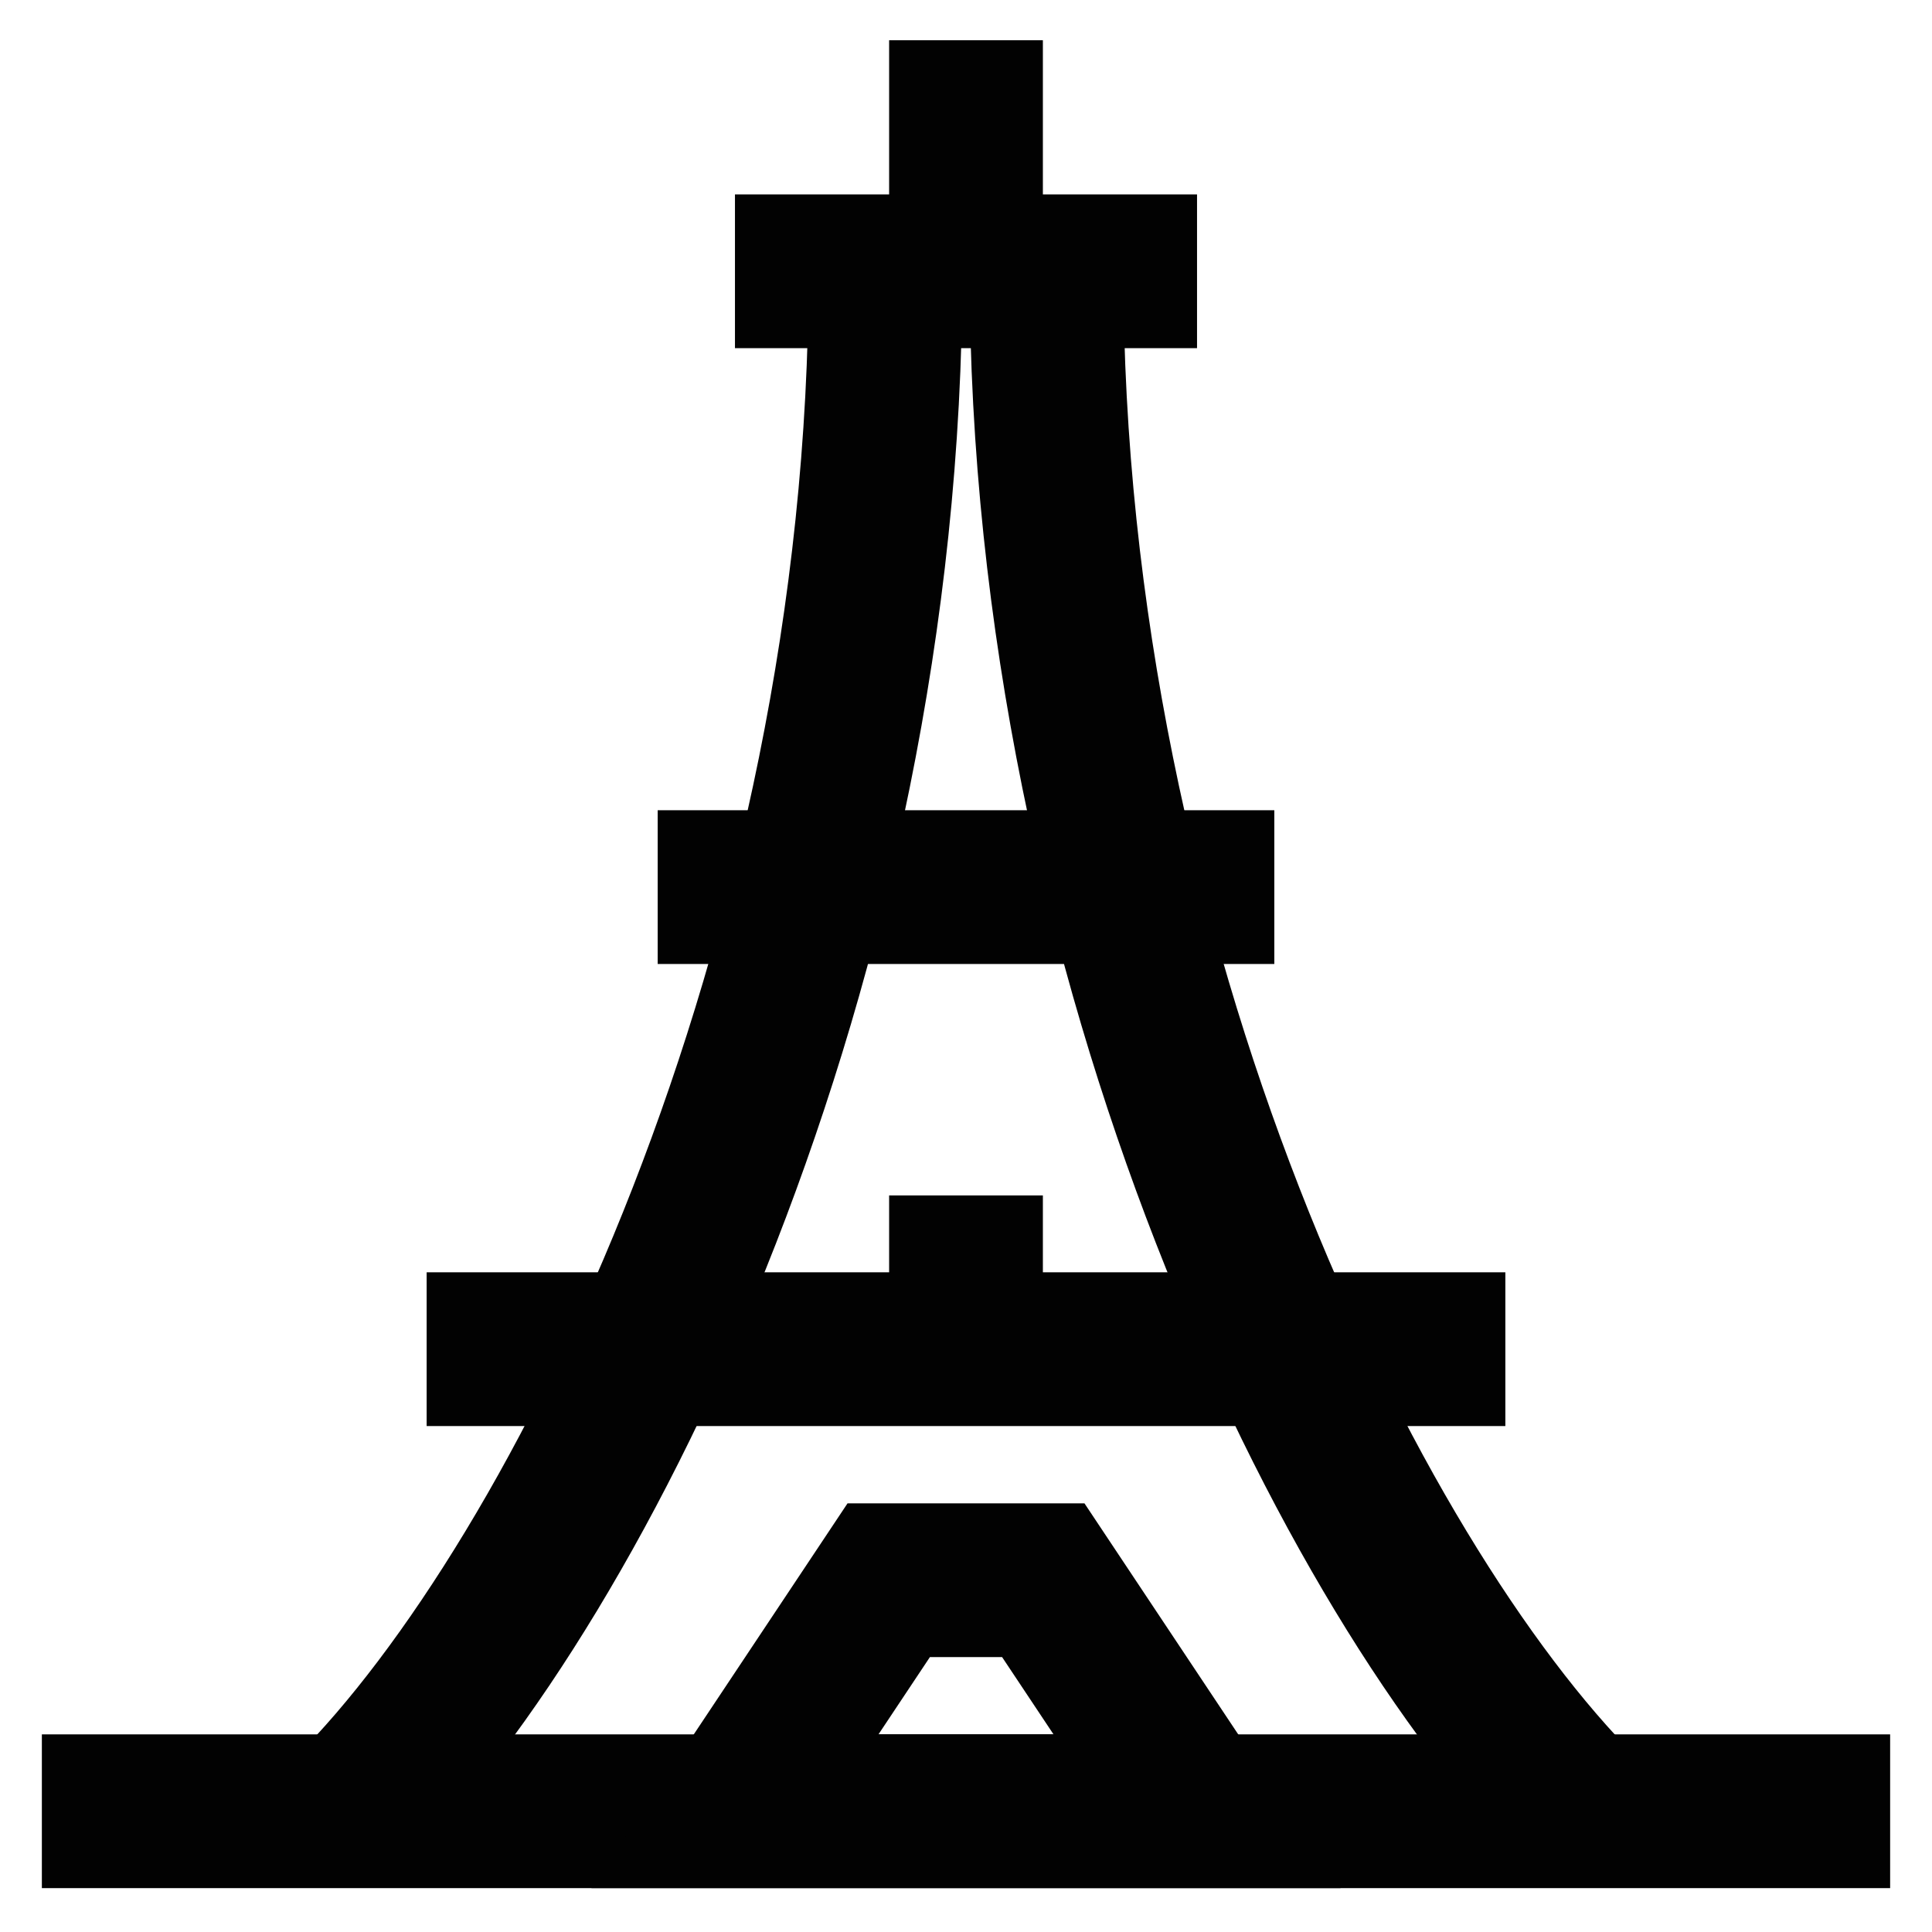
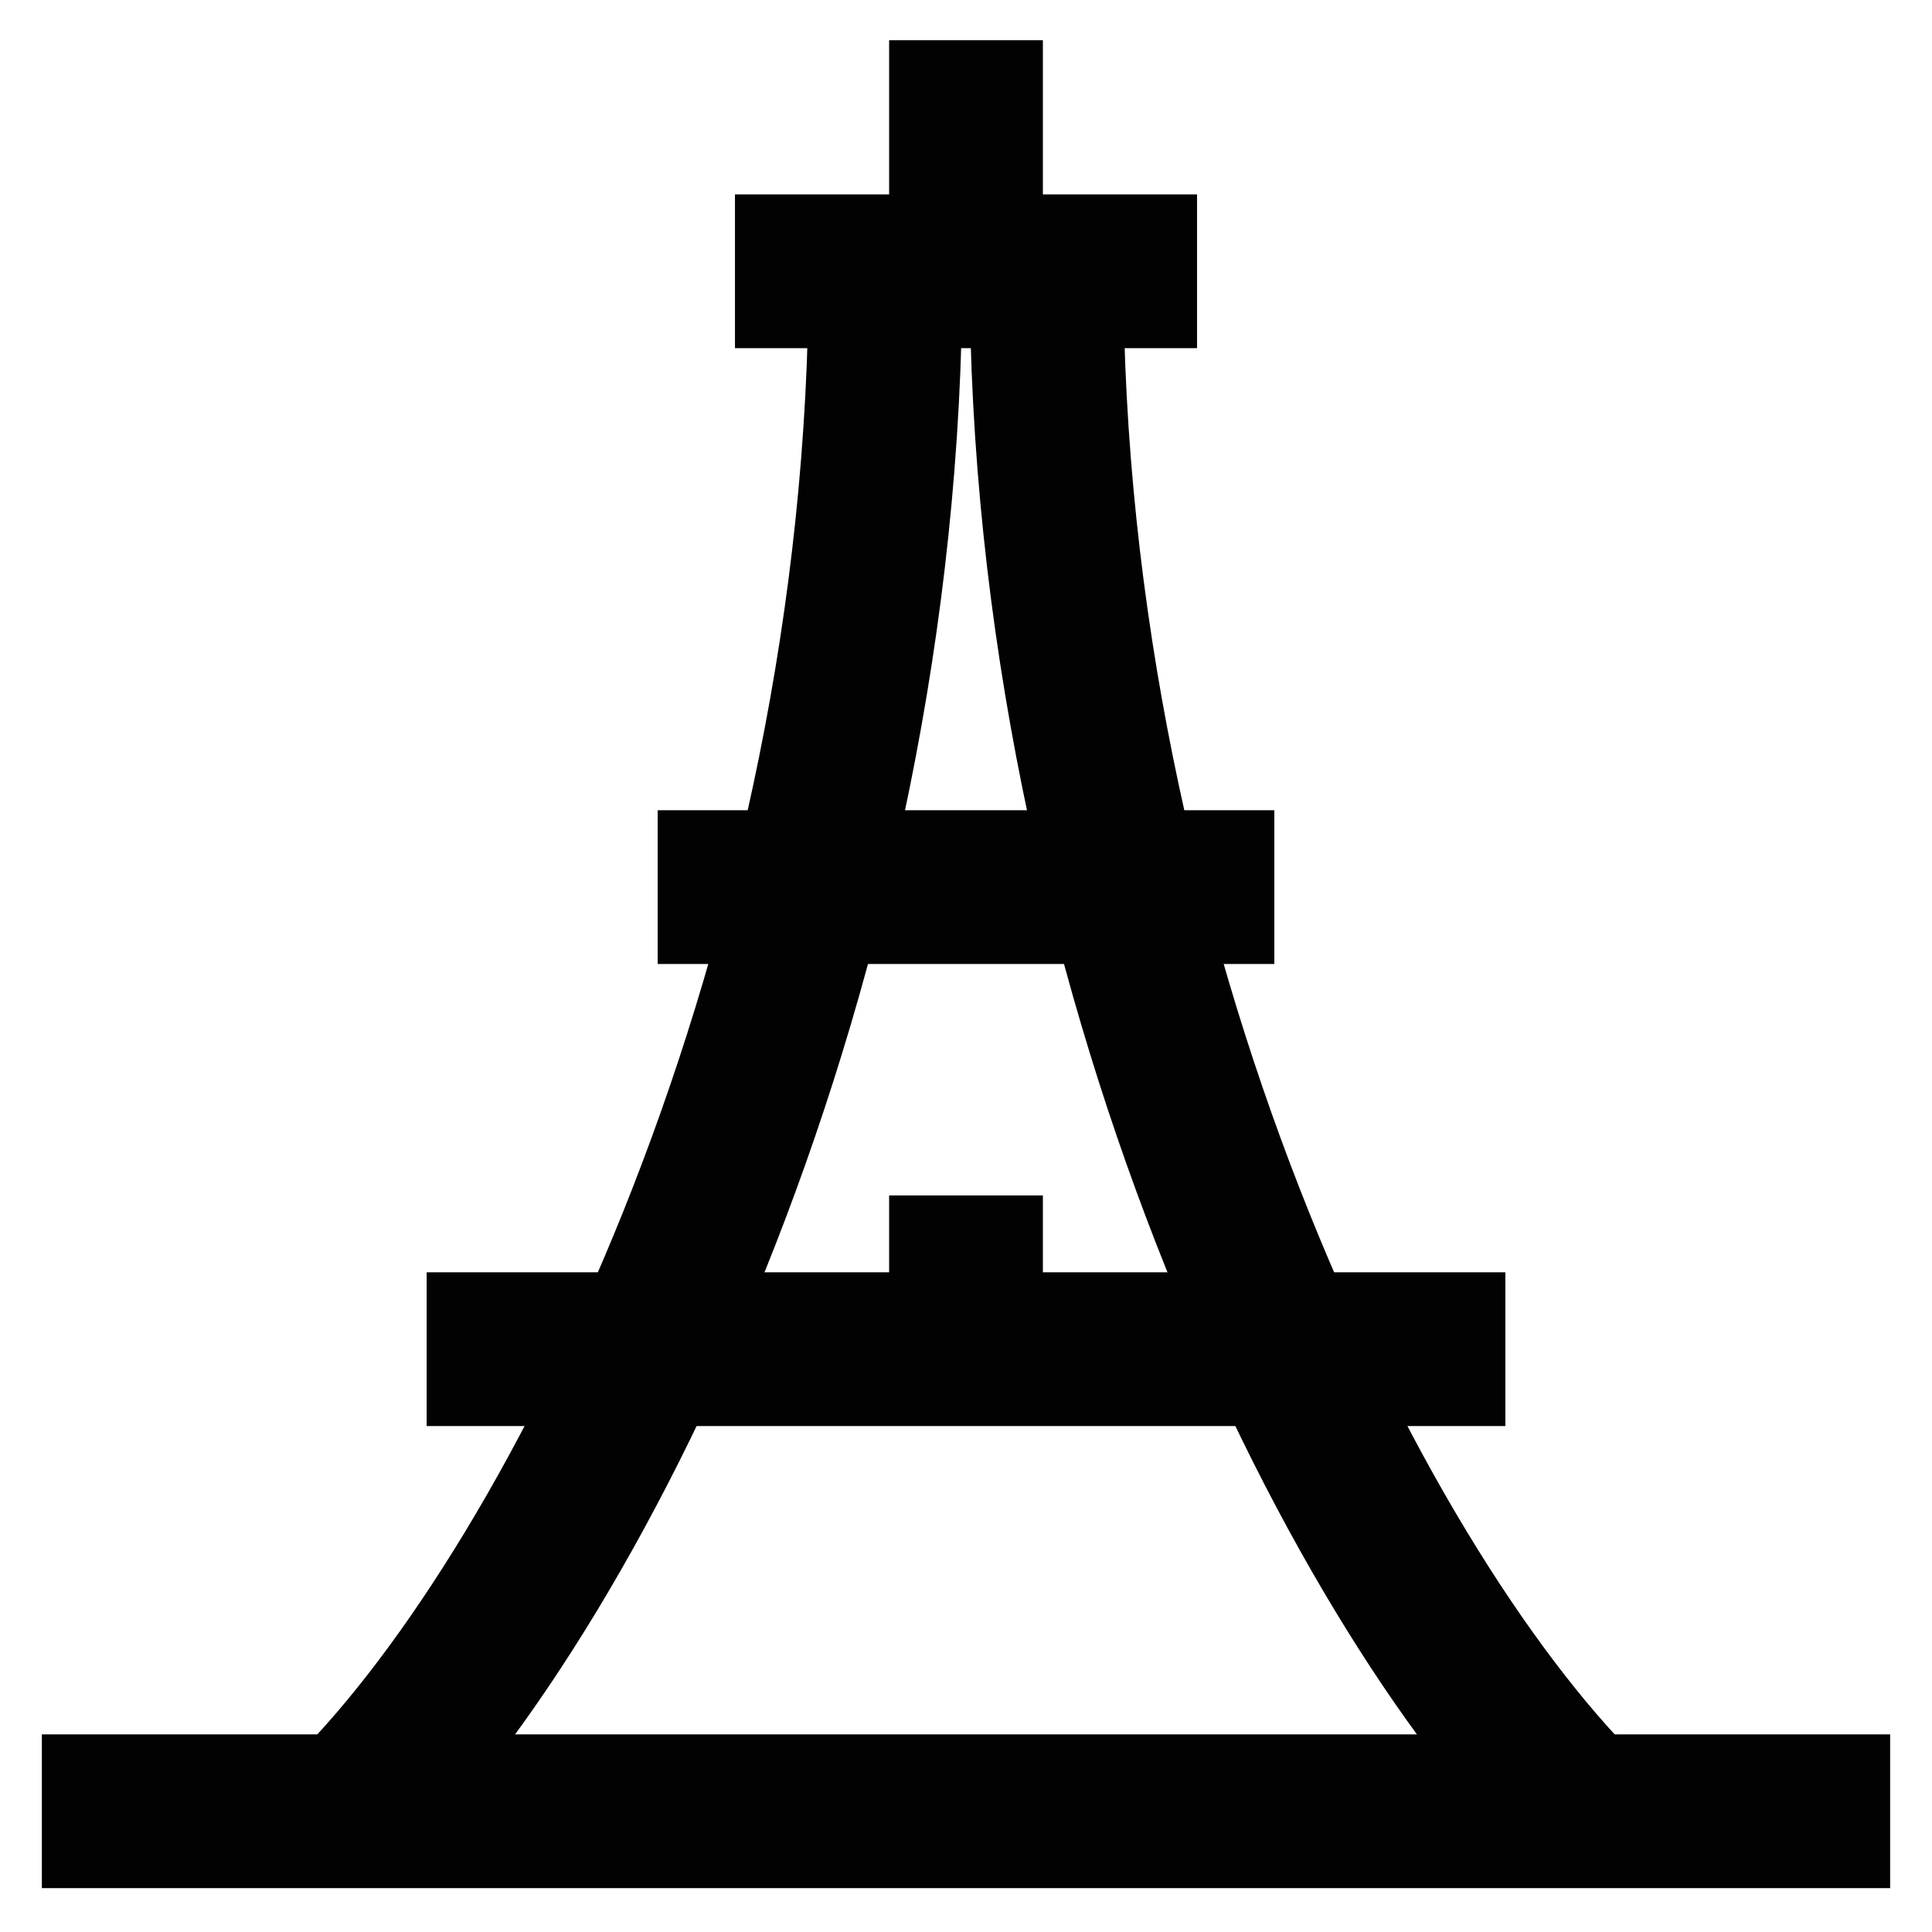
<svg xmlns="http://www.w3.org/2000/svg" width="800px" height="800px" viewBox="0 0 24 24" id="Layer_1" data-name="Layer 1">
  <defs>
    <style>.cls-1{fill:none;stroke:#020202;stroke-miterlimit:10;stroke-width:1.91px;}</style>
  </defs>
  <path class="cls-1" d="M11,3.37C11,12,7.22,19.63,4.35,22.5" />
  <path class="cls-1" d="M13,3.37C13,12,16.78,19.63,19.65,22.5" />
  <line class="cls-1" x1="0.52" y1="22.5" x2="23.48" y2="22.5" />
  <line class="cls-1" x1="9.13" y1="3.37" x2="14.87" y2="3.37" />
  <line class="cls-1" x1="12" y1="0.5" x2="12" y2="3.37" />
  <line class="cls-1" x1="8.17" y1="11.02" x2="15.83" y2="11.02" />
  <line class="cls-1" x1="5.3" y1="16.76" x2="18.7" y2="16.76" />
-   <polygon class="cls-1" points="14.87 22.5 9.13 22.5 11.04 19.63 12.96 19.63 14.87 22.5" />
  <line class="cls-1" x1="12" y1="14.85" x2="12" y2="16.76" />
</svg>